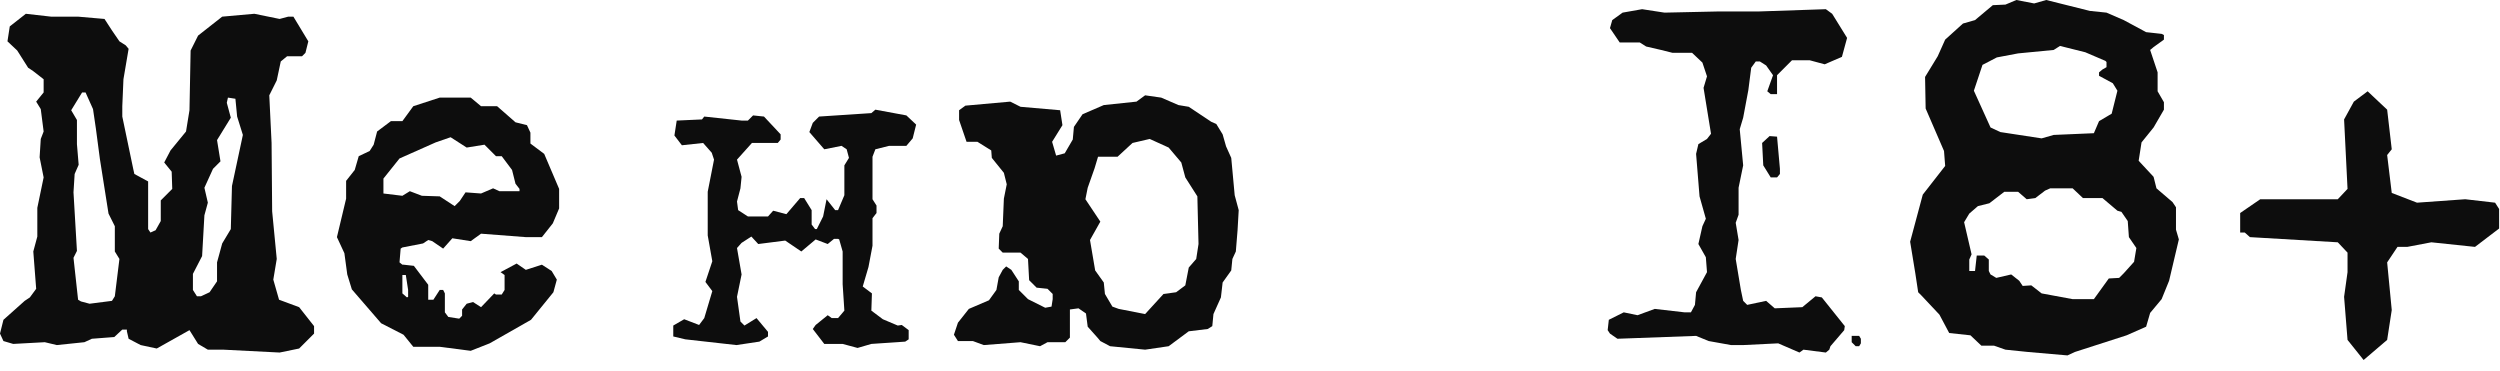
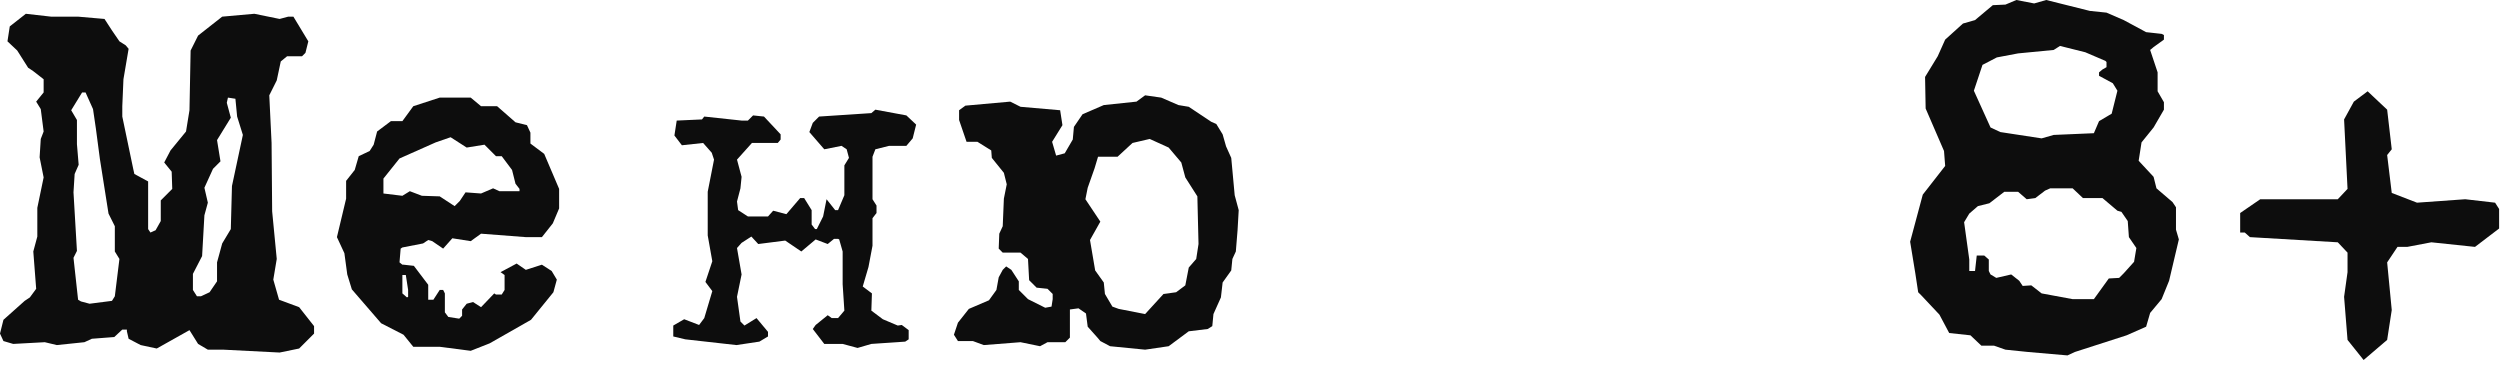
<svg xmlns="http://www.w3.org/2000/svg" width="209" height="31" viewBox="0 0 209 31" fill="none">
  <path d="M26.256 27.888L25.008 29.136L23.376 29.472L18.672 29.232H17.376L16.56 28.752L15.84 27.6L13.104 29.136L11.76 28.848L10.752 28.32L10.608 27.696V27.552H10.224L9.552 28.176L7.68 28.32L7.056 28.608L4.752 28.848L3.744 28.608L1.104 28.752L0.288 28.512L0 27.888L0.288 26.736L2.064 25.152L2.496 24.864L3.024 24.144L2.784 21.024L3.12 19.776V17.376L3.648 14.832L3.312 13.152L3.408 11.616L3.648 10.992L3.408 9.12L3.024 8.496L3.648 7.728V6.624L2.784 5.952L2.352 5.664L1.44 4.224L0.624 3.456L0.816 2.208L2.16 1.152L4.272 1.392H6.528L8.736 1.584L9.36 2.544L9.984 3.456L10.512 3.792L10.752 4.08L10.32 6.624L10.224 8.88V9.744L11.136 14.112L11.232 14.544L12.384 15.168V19.152L12.576 19.44L13.008 19.248L13.44 18.48V16.752L14.4 15.792L14.352 14.352L13.728 13.584L14.256 12.576L15.552 10.992L15.84 9.216L15.936 4.224L16.56 2.976L18.576 1.392L21.264 1.152L23.376 1.584L24.096 1.392H24.528L25.776 3.456L25.536 4.416L25.248 4.704H24L23.472 5.136L23.136 6.72L22.512 7.968L22.704 11.952L22.752 17.664L23.136 21.648L22.848 23.376L23.328 25.056L25.008 25.68L26.256 27.264V27.888ZM20.304 11.28L19.824 9.744L19.68 8.256L19.056 8.16L18.96 8.592L19.296 9.84L18.144 11.712L18.432 13.488L17.808 14.112L17.088 15.696L17.376 16.944L17.088 18L16.896 21.408L16.128 22.896V24.24L16.464 24.768H16.8L17.52 24.432L18.144 23.52V21.936L18.576 20.352L19.296 19.152L19.392 15.552L20.304 11.28ZM9.984 21.648L9.6 21.024V18.912L9.072 17.856L8.352 13.296L8.016 10.752L7.776 9.12L7.152 7.728H6.864L5.952 9.216L6.432 10.032V12.048L6.576 13.776L6.24 14.544L6.144 16.08L6.432 20.976L6.144 21.552L6.528 25.056L6.768 25.2L7.488 25.392L9.36 25.152L9.6 24.768L9.984 21.648Z" fill="#0D0D0D" />
  <path d="M46.743 17.424L46.215 18.672L45.303 19.824H43.959L40.215 19.536L39.351 20.16L37.815 19.92L37.047 20.784L36.135 20.16L35.799 20.064L35.367 20.352L33.639 20.688L33.495 20.784L33.399 21.936L33.639 22.128H33.735L34.599 22.224L35.799 23.808V25.056H36.231L36.759 24.24H37.047L37.191 24.528V26.112L37.479 26.496L38.391 26.64L38.631 26.4V25.872L39.015 25.392L39.543 25.248L40.215 25.68L41.319 24.528L41.463 24.624H41.943L42.183 24.24V22.992L41.847 22.752L43.191 22.032L43.959 22.56L45.303 22.128L46.119 22.656L46.551 23.376L46.263 24.432L44.391 26.736L40.935 28.704L39.351 29.328L36.759 28.992H34.551L33.735 27.984L31.863 27.024L29.415 24.192L29.031 22.944L28.791 21.168L28.167 19.824L28.935 16.608V15.12L29.655 14.208L29.991 13.056L30.903 12.624L31.239 12.096L31.527 10.992L32.679 10.128H33.639L34.551 8.88L36.759 8.16H39.351L40.215 8.88H41.559L43.095 10.224L44.055 10.464L44.343 11.088V12L45.495 12.864L46.743 15.792V17.424ZM43.431 15.984V15.792L43.095 15.36L42.807 14.208L41.943 13.056H41.463L40.503 12.096L39.015 12.336L37.671 11.472L36.423 11.904L33.399 13.248L32.055 14.928V16.176L33.639 16.368L34.263 15.984L35.271 16.368L36.759 16.416L38.007 17.232L38.439 16.8L38.919 16.08L40.215 16.176L41.223 15.744L41.751 15.984H43.431ZM34.119 24.816V24.24L33.927 22.992H33.639V24.528L34.023 24.864L34.119 24.816Z" fill="#0D0D0D" />
  <path d="M76.589 10.416L76.301 11.568L75.773 12.192H74.333L73.181 12.48L72.941 13.104V16.656L73.277 17.184V17.808L72.941 18.24V20.544L72.605 22.32L72.125 23.952L72.893 24.528L72.845 25.968L73.805 26.688L75.053 27.216L75.389 27.168L75.965 27.6V28.368L75.677 28.56L72.845 28.752L71.693 29.088L70.445 28.752H68.909L67.949 27.504L68.189 27.168L69.197 26.352L69.533 26.592H70.061L70.589 25.968L70.445 23.76V21.024L70.157 20.016L70.061 19.968H69.725L69.197 20.4L68.189 20.016L66.989 21.024L65.645 20.112L63.389 20.4L62.813 19.776L61.997 20.304L61.613 20.736L61.997 22.944L61.613 24.816L61.901 26.88L62.237 27.216L63.245 26.592L64.205 27.744V28.128L63.485 28.56L61.565 28.848L57.293 28.368L56.285 28.128V27.216L57.197 26.688L58.445 27.168L58.877 26.592L59.549 24.336L58.973 23.568L59.549 21.84L59.165 19.68V16.032L59.693 13.344L59.501 12.768L58.781 11.952L57.005 12.144L56.381 11.328L56.573 10.08L58.685 9.984L58.877 9.744L61.997 10.08H62.525L62.957 9.648L63.869 9.744L65.261 11.232V11.664L65.021 11.952H62.861L61.613 13.344L61.997 14.784L61.901 15.744L61.613 16.848L61.709 17.568L62.525 18.096H64.205L64.637 17.616L65.741 17.904L66.893 16.56H67.229L67.853 17.568V18.768L68.141 19.152H68.285L68.813 18.096L69.101 16.656L69.821 17.568H70.061L70.589 16.32V13.824L70.973 13.2L70.781 12.48L70.349 12.192L68.909 12.48L67.661 11.04L67.949 10.272L68.477 9.744L72.845 9.456L73.181 9.168L75.773 9.648L76.589 10.416Z" fill="#0D0D0D" />
  <path d="M103.556 17.568L103.46 19.248L103.316 21.024L103.028 21.648L102.932 22.608L102.212 23.616L102.068 24.864L101.444 26.256L101.348 27.264L100.964 27.504L99.38 27.696L97.7 28.944L95.732 29.232L92.804 28.944L91.988 28.512L91.748 28.224L90.932 27.312L90.788 26.208L90.164 25.776L89.444 25.872V28.224L89.06 28.608H87.572L86.948 28.944L85.316 28.608L82.244 28.848L81.332 28.512H80.084L79.748 27.984L80.084 26.976L80.996 25.824L82.676 25.104L83.3 24.24L83.492 23.184L83.828 22.56L84.116 22.272L84.548 22.56L85.172 23.52V24.24L85.94 25.008L87.38 25.728L87.908 25.632L88.004 25.008V24.576L87.572 24.144L86.66 24.048L86.036 23.424L85.94 21.648L85.316 21.12H83.828L83.492 20.784L83.54 19.536L83.828 18.912L83.924 16.608L84.164 15.408L83.924 14.448L82.916 13.2L82.868 12.576L81.716 11.856H80.804L80.18 10.032V9.216L80.708 8.832L84.452 8.496L85.316 8.928L88.628 9.216L88.82 10.464L87.956 11.856L88.292 13.008L89.012 12.816L89.684 11.664L89.78 10.608L90.5 9.552L92.276 8.784L95.012 8.496L95.732 7.968L97.076 8.16L98.516 8.784L99.38 8.928L101.252 10.176L101.684 10.368L102.212 11.232L102.5 12.24L102.932 13.2L103.22 16.32L103.556 17.568ZM100.196 20.4L100.1 16.416L99.092 14.832L98.756 13.584L97.7 12.336L96.116 11.616L94.676 11.952L93.428 13.104H91.796L91.508 14.064L90.932 15.696L90.74 16.656L91.988 18.528L91.124 20.064L91.556 22.608L92.276 23.616L92.372 24.576L92.996 25.632L93.524 25.824L95.732 26.256L97.268 24.576L98.324 24.432L99.092 23.856L99.38 22.368L100.004 21.648L100.196 20.4Z" fill="#0D0D0D" />
-   <path d="M148.801 14.544L148.561 14.832H148.033L147.409 13.824L147.313 11.952L147.937 11.376L148.561 11.424L148.801 14.112V14.544ZM154.417 3.168L153.985 4.752L152.545 5.376L151.297 5.04H149.809L148.561 6.288V7.872H148.033L147.745 7.632L148.225 6.288L147.649 5.472L147.121 5.136H146.785L146.401 5.664L146.161 7.536L145.729 9.84L145.441 10.8L145.729 13.824L145.345 15.696V17.952L145.105 18.624L145.345 20.064L145.105 21.648L145.537 24.24L145.729 25.152L146.065 25.488L147.649 25.152L148.369 25.776L150.673 25.68L151.777 24.768L152.305 24.864L154.225 27.264L154.177 27.6L153.025 28.944L152.929 29.232L152.641 29.472L150.769 29.232L150.433 29.472L148.657 28.704L145.729 28.848H144.721L142.849 28.512L141.793 28.08L135.217 28.32L134.593 27.888L134.401 27.6L134.497 26.736L135.745 26.112L136.897 26.352L138.337 25.824L140.833 26.112H141.361L141.697 25.488L141.793 24.432L142.705 22.752L142.609 21.504L141.985 20.4L142.321 18.912L142.609 18.288L142.081 16.416L141.793 12.864L141.985 12.048L142.705 11.616L143.041 11.184L142.417 7.344L142.705 6.384L142.321 5.232L141.457 4.416H139.825L138.865 4.176L137.617 3.888L137.089 3.552H135.409L134.593 2.352L134.785 1.68L135.649 1.056L137.281 0.768L139.153 1.056L143.569 0.96H146.977L152.641 0.768L153.169 1.152L154.417 3.168ZM155.569 28.704L155.425 28.944H155.137L154.801 28.608V28.08H155.425L155.569 28.32V28.704Z" fill="#0D0D0D" />
-   <path d="M182.152 20.016L181.336 23.472L180.712 25.008L179.752 26.16L179.416 27.312L177.784 28.032L173.464 29.424L172.84 29.712L169.528 29.424L167.656 29.232L166.696 28.896H165.64L164.728 28.032L162.952 27.84L162.136 26.304L160.648 24.72L160.36 24.432L160.12 22.848L159.688 20.208L160.744 16.272L162.616 13.872L162.52 12.624L160.984 9.072L160.936 6.432L161.992 4.704L162.616 3.312L164.104 1.968L165.112 1.68L166.6 0.432L167.656 0.384L168.568 0L170.056 0.288L171.064 0L174.712 0.912L176.104 1.056L177.544 1.68L179.416 2.688L180.712 2.832L180.904 2.928V3.312L180.04 3.936L179.752 4.176L180.376 6.048V7.632L180.904 8.544V9.168L180.04 10.656L179.032 11.904L178.792 13.44L180.04 14.784L180.28 15.744L181.624 16.896L181.912 17.328V19.2L182.152 20.016ZM177.016 7.584L176.632 6.96L175.48 6.336V6.048L175.768 5.808L176.104 5.616V5.184L176.008 5.088L174.328 4.368L172.216 3.84L171.688 4.176L168.712 4.464L166.936 4.8L165.736 5.424L165.016 7.584L166.408 10.656L167.224 11.04L170.68 11.568L171.688 11.28L175.048 11.136L175.48 10.128L176.536 9.504L177.016 7.584ZM178.6 20.736L177.976 19.824L177.88 18.48L177.352 17.712L177.016 17.616L175.768 16.56H174.136L173.272 15.744H171.4L170.968 15.936L170.152 16.56L169.432 16.656L168.712 16.032H167.56L166.312 16.992L165.352 17.232L164.632 17.856L164.2 18.576L164.824 21.264L164.632 21.696V22.656H165.112L165.256 21.36H165.88L166.264 21.696V22.656L166.408 22.944L166.888 23.232L168.136 22.944L168.808 23.472L169.096 23.904L169.816 23.856L170.68 24.528L173.272 25.008H175.048L176.296 23.28L177.16 23.232L177.544 22.848L178.408 21.888L178.6 20.736Z" fill="#0D0D0D" />
+   <path d="M182.152 20.016L181.336 23.472L180.712 25.008L179.752 26.16L179.416 27.312L177.784 28.032L173.464 29.424L172.84 29.712L169.528 29.424L167.656 29.232L166.696 28.896H165.64L164.728 28.032L162.952 27.84L162.136 26.304L160.648 24.72L160.36 24.432L160.12 22.848L159.688 20.208L160.744 16.272L162.616 13.872L162.52 12.624L160.984 9.072L160.936 6.432L161.992 4.704L162.616 3.312L164.104 1.968L165.112 1.68L166.6 0.432L167.656 0.384L168.568 0L170.056 0.288L171.064 0L174.712 0.912L176.104 1.056L177.544 1.68L179.416 2.688L180.712 2.832L180.904 2.928V3.312L180.04 3.936L179.752 4.176L180.376 6.048V7.632L180.904 8.544V9.168L180.04 10.656L179.032 11.904L178.792 13.44L180.04 14.784L180.28 15.744L181.624 16.896L181.912 17.328V19.2L182.152 20.016ZM177.016 7.584L176.632 6.96L175.48 6.336V6.048L175.768 5.808L176.104 5.616V5.184L176.008 5.088L174.328 4.368L172.216 3.84L171.688 4.176L168.712 4.464L166.936 4.8L165.736 5.424L165.016 7.584L166.408 10.656L167.224 11.04L170.68 11.568L171.688 11.28L175.048 11.136L175.48 10.128L176.536 9.504L177.016 7.584ZM178.6 20.736L177.976 19.824L177.88 18.48L177.352 17.712L177.016 17.616L175.768 16.56H174.136L173.272 15.744H171.4L170.968 15.936L170.152 16.56L169.432 16.656L168.712 16.032H167.56L166.312 16.992L165.352 17.232L164.632 17.856L164.2 18.576L164.632 21.696V22.656H165.112L165.256 21.36H165.88L166.264 21.696V22.656L166.408 22.944L166.888 23.232L168.136 22.944L168.808 23.472L169.096 23.904L169.816 23.856L170.68 24.528L173.272 25.008H175.048L176.296 23.28L177.16 23.232L177.544 22.848L178.408 21.888L178.6 20.736Z" fill="#0D0D0D" />
  <path d="M208.926 19.104L206.91 20.64L203.262 20.256L201.246 20.64H200.43L199.566 21.936L199.95 25.92L199.566 28.416L197.598 30.096L196.254 28.416L195.966 24.816L196.254 22.752V21.12L195.438 20.256L188.094 19.824L187.662 19.44H187.278V17.808L188.958 16.656H195.438L196.254 15.792L195.966 9.984L196.782 8.496L197.934 7.632L199.566 9.168L199.95 12.48L199.566 12.96L199.95 16.128L202.062 16.944L206.094 16.656L208.59 16.944L208.926 17.472V19.104Z" fill="#0D0D0D" />
</svg>